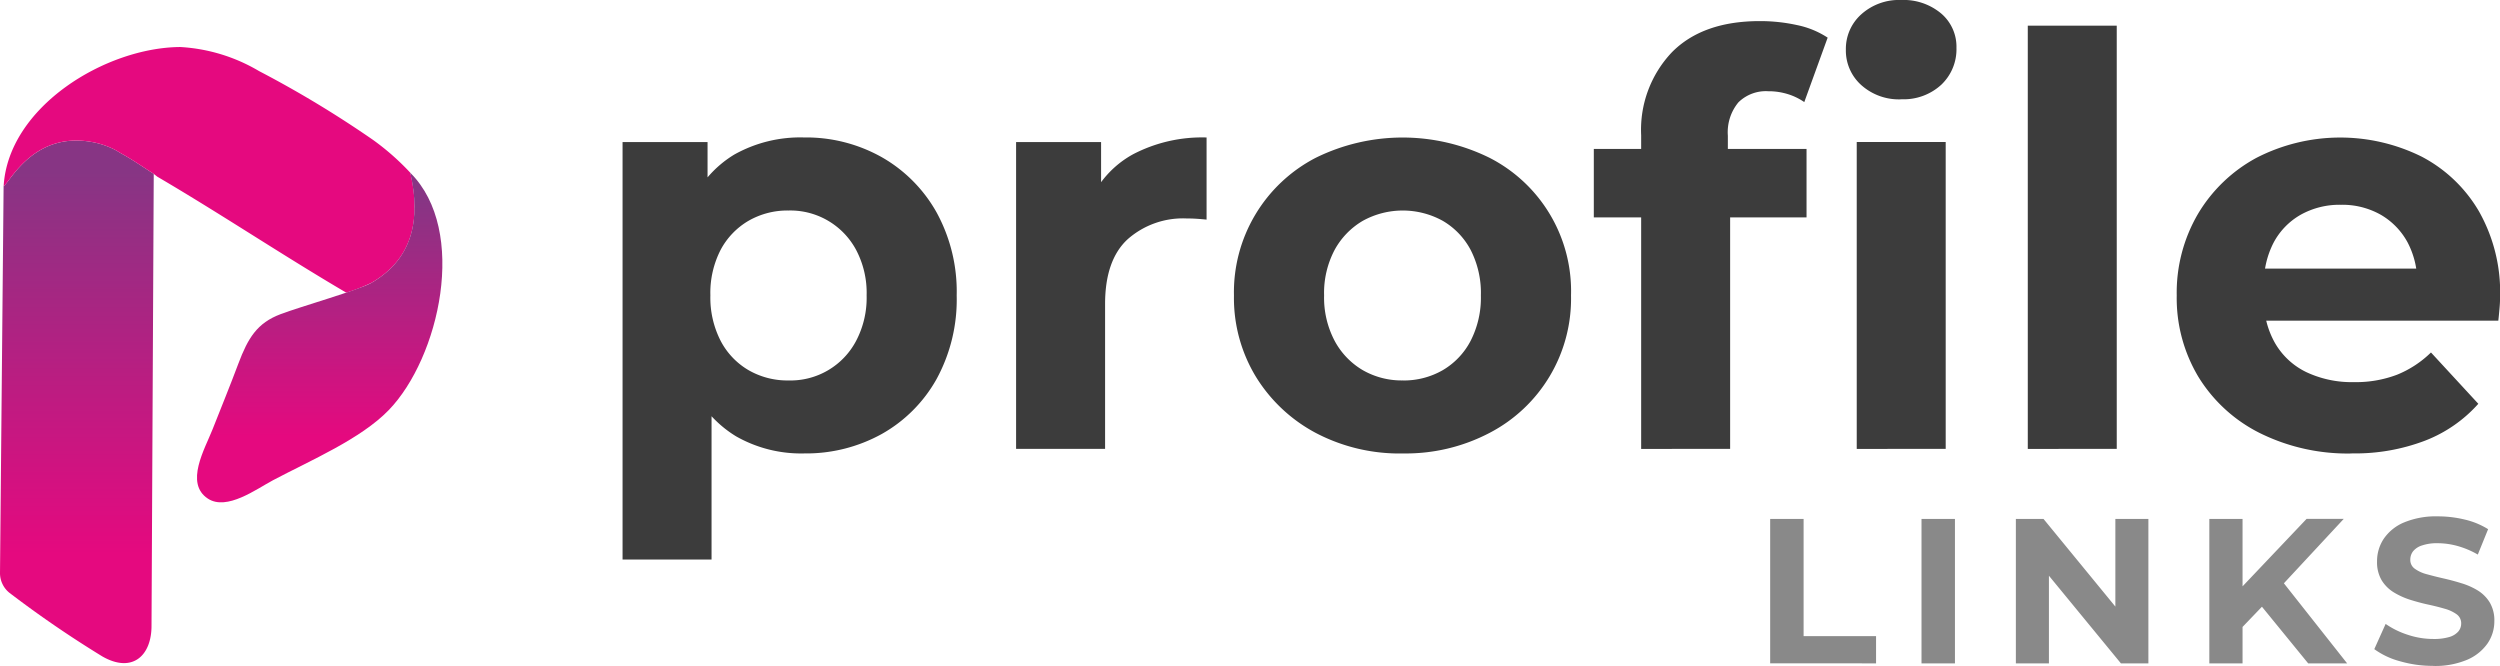
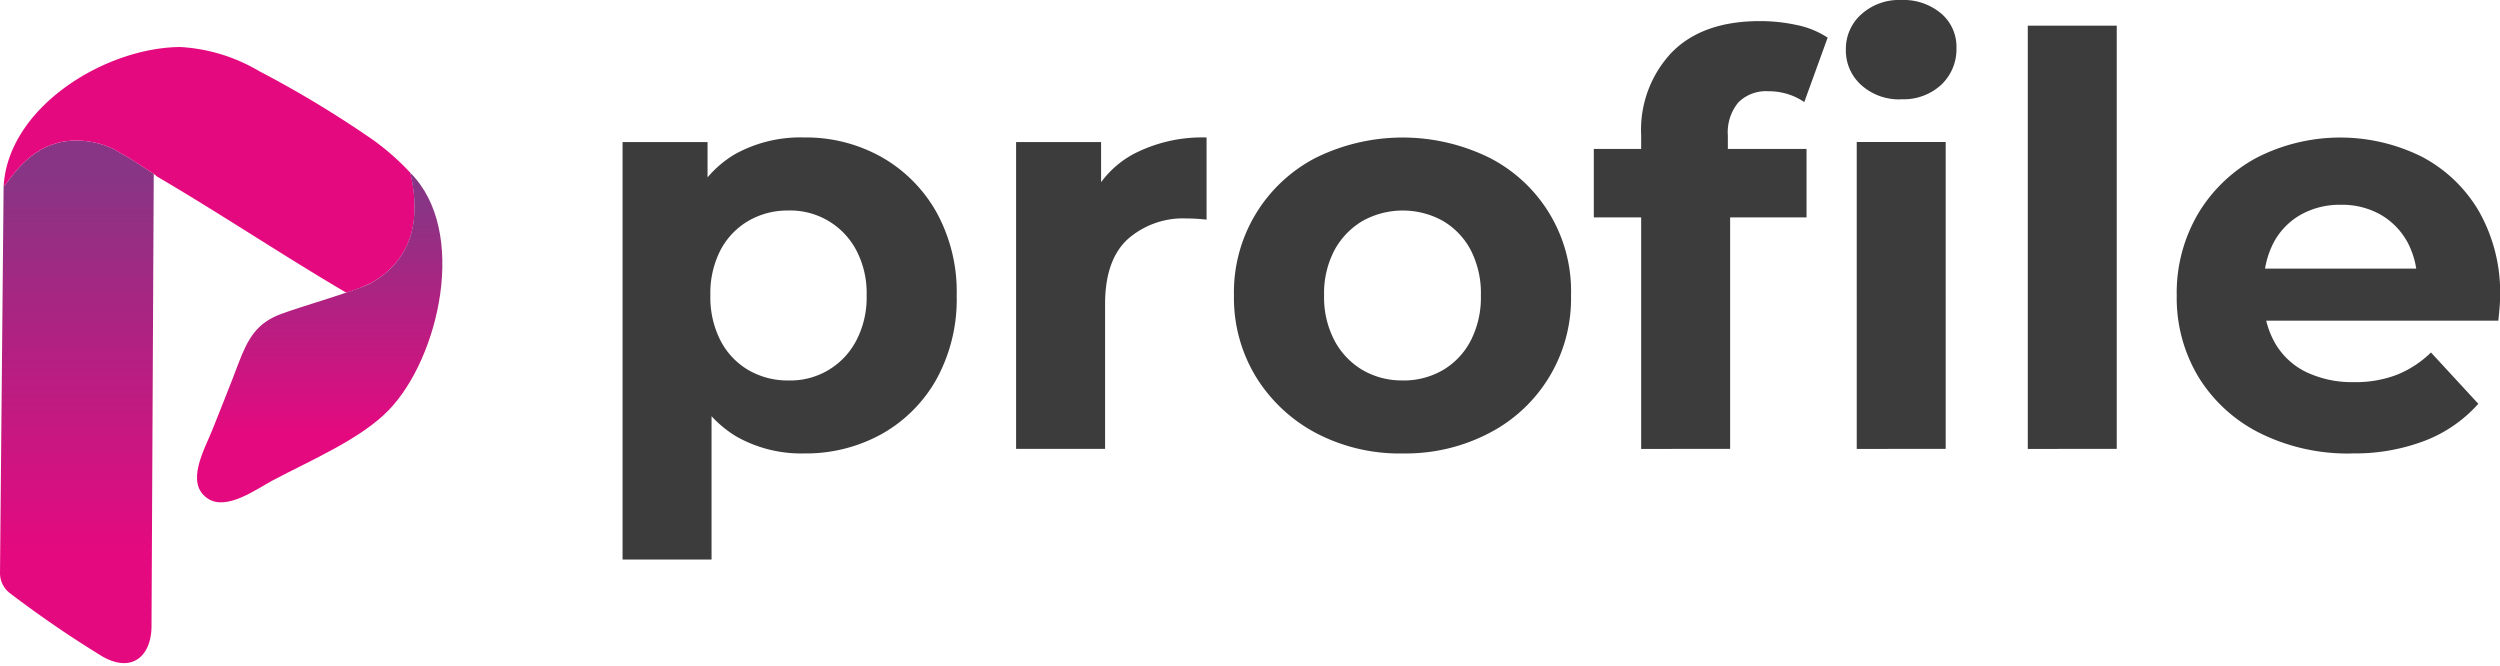
<svg xmlns="http://www.w3.org/2000/svg" xmlns:xlink="http://www.w3.org/1999/xlink" width="208.14" height="55.437" viewBox="0 0 208.14 55.437">
  <defs>
    <linearGradient id="linear-gradient" x1="0.614" y1="0.78" x2="0.614" y2="0.081" gradientUnits="objectBoundingBox">
      <stop offset="0" stop-color="#e5097f" />
      <stop offset="1" stop-color="#873584" />
    </linearGradient>
    <linearGradient id="linear-gradient-2" x1="0.614" y1="0.78" x2="0.614" y2="0.081" xlink:href="#linear-gradient" />
  </defs>
  <g id="Layer_x0020_1" transform="translate(0 0.01)">
    <g id="_1608842051008" transform="translate(51.832 -0.01)">
      <path id="Path_885" data-name="Path 885" d="M274.78,37.741a10.933,10.933,0,0,1-5.651-1.425,9.472,9.472,0,0,1-3.774-4.345A17.58,17.58,0,0,1,264,24.587a18.416,18.416,0,0,1,1.281-7.407,9.112,9.112,0,0,1,3.7-4.321,11.222,11.222,0,0,1,5.792-1.425,12.851,12.851,0,0,1,6.481,1.639,12.077,12.077,0,0,1,4.559,4.581,13.713,13.713,0,0,1,1.685,6.932,13.813,13.813,0,0,1-1.685,6.98,11.9,11.9,0,0,1-4.559,4.559,13,13,0,0,1-6.481,1.615Zm-15.1,8.832V11.816h7.076V17.04l-.142,7.6.475,7.549V46.573h-7.407ZM273.5,31.665a6.172,6.172,0,0,0,5.627-3.3A7.7,7.7,0,0,0,280,24.591a7.668,7.668,0,0,0-.878-3.8,6.21,6.21,0,0,0-5.627-3.275,6.5,6.5,0,0,0-3.323.854,6.138,6.138,0,0,0-2.327,2.421,7.843,7.843,0,0,0-.854,3.8,7.871,7.871,0,0,0,.854,3.774,6.087,6.087,0,0,0,2.327,2.445A6.489,6.489,0,0,0,273.5,31.665Zm18.944,5.7V11.816h7.076v7.218l-1-2.09a8.21,8.21,0,0,1,3.657-4.108,12.42,12.42,0,0,1,6.126-1.4v6.838c-.317-.032-.6-.056-.854-.072s-.523-.024-.806-.024a6.95,6.95,0,0,0-4.914,1.733q-1.874,1.734-1.876,5.389v12.06h-7.407Zm32.194.379a14.992,14.992,0,0,1-7.242-1.709,13.019,13.019,0,0,1-4.986-4.677,12.628,12.628,0,0,1-1.828-6.766,12.6,12.6,0,0,1,6.814-11.467,16.355,16.355,0,0,1,14.459,0,12.46,12.46,0,0,1,6.79,11.467,12.589,12.589,0,0,1-6.79,11.443A15.007,15.007,0,0,1,324.634,37.741Zm0-6.078a6.5,6.5,0,0,0,3.323-.854,6.082,6.082,0,0,0,2.325-2.445,7.853,7.853,0,0,0,.854-3.774,7.842,7.842,0,0,0-.854-3.8,6.121,6.121,0,0,0-2.325-2.421,6.891,6.891,0,0,0-6.647,0,6.288,6.288,0,0,0-2.349,2.421,7.668,7.668,0,0,0-.878,3.8,7.7,7.7,0,0,0,.878,3.774,6.246,6.246,0,0,0,2.349,2.445A6.489,6.489,0,0,0,324.634,31.663Zm19.846,5.7V11.244a9.379,9.379,0,0,1,2.565-6.908q2.563-2.587,7.311-2.589a14.291,14.291,0,0,1,3.11.333,7.309,7.309,0,0,1,2.541,1.044l-1.946,5.365a5,5,0,0,0-1.377-.665,5.4,5.4,0,0,0-1.615-.238,3.266,3.266,0,0,0-2.493.926,3.9,3.9,0,0,0-.878,2.778v2.373l.19,3.182V37.359Zm-3.942-19.277v-5.7h17.711v5.7Zm21.89,19.277V11.814h7.407V37.359Zm3.7-29.106a4.692,4.692,0,0,1-3.323-1.188,3.849,3.849,0,0,1-1.281-2.944,3.849,3.849,0,0,1,1.281-2.944A4.692,4.692,0,0,1,366.131-.01a4.875,4.875,0,0,1,3.323,1.116,3.634,3.634,0,0,1,1.281,2.872,4.069,4.069,0,0,1-1.258,3.062,4.626,4.626,0,0,1-3.347,1.212Zm10.541,29.106V2.128h7.407V37.359Zm26.97.379a16.468,16.468,0,0,1-7.669-1.709,12.6,12.6,0,0,1-5.1-4.677,12.755,12.755,0,0,1-1.8-6.766,12.988,12.988,0,0,1,1.78-6.814,12.639,12.639,0,0,1,4.866-4.653,15.245,15.245,0,0,1,13.747-.094,11.9,11.9,0,0,1,4.772,4.559,13.684,13.684,0,0,1,1.757,7.1c0,.285-.016.609-.048.974s-.064.7-.1,1.02H395.1V22.355h16.856L409.1,23.637a7.119,7.119,0,0,0-.806-3.467,5.9,5.9,0,0,0-2.232-2.3,6.488,6.488,0,0,0-3.323-.83,6.62,6.62,0,0,0-3.347.83,5.8,5.8,0,0,0-2.255,2.325,7.357,7.357,0,0,0-.806,3.537v1.14a7.191,7.191,0,0,0,.926,3.681,6.033,6.033,0,0,0,2.611,2.421,8.883,8.883,0,0,0,3.964.83,9.612,9.612,0,0,0,3.585-.617,8.687,8.687,0,0,0,2.824-1.852l3.942,4.273a11.486,11.486,0,0,1-4.415,3.062,16.332,16.332,0,0,1-6.126,1.068Z" transform="translate(-259.68 0.01)" fill="#3c3c3c" />
-       <path id="Path_886" data-name="Path 886" d="M738.36,227.636v-12.03h2.784v9.76h6.032v2.267H738.36Zm12.6,0v-12.03h2.784v12.03Zm7.856,0v-12.03h2.3l7.1,8.661H767.1v-8.661h2.749v12.03h-2.285l-7.114-8.661h1.118v8.661Zm18.6-2.751-.154-3.214,5.757-6.066h3.094l-5.19,5.585-1.547,1.651Zm-2.493,2.751v-12.03h2.766v12.03Zm8.232,0-4.279-5.242,1.822-1.976,5.7,7.218Zm10.4.206a9.825,9.825,0,0,1-2.766-.387,6.462,6.462,0,0,1-2.132-1.006l.944-2.1a6.9,6.9,0,0,0,1.83.9,6.706,6.706,0,0,0,2.14.353,4.412,4.412,0,0,0,1.331-.164,1.571,1.571,0,0,0,.747-.455,1.025,1.025,0,0,0,.242-.671.907.907,0,0,0-.377-.764,3.126,3.126,0,0,0-1-.465c-.413-.12-.868-.236-1.367-.343s-1-.244-1.5-.4a6.326,6.326,0,0,1-1.367-.619,3.055,3.055,0,0,1-1.006-1,2.944,2.944,0,0,1-.387-1.581,3.353,3.353,0,0,1,.559-1.882,3.824,3.824,0,0,1,1.685-1.357,6.905,6.905,0,0,1,2.826-.507,9.445,9.445,0,0,1,2.234.267,6.438,6.438,0,0,1,1.942.8l-.858,2.114a7.247,7.247,0,0,0-1.685-.713,6.232,6.232,0,0,0-1.649-.232,3.855,3.855,0,0,0-1.323.19,1.546,1.546,0,0,0-.739.491,1.131,1.131,0,0,0-.224.7.884.884,0,0,0,.379.747,2.961,2.961,0,0,0,1,.455c.413.114.868.23,1.365.343s1,.246,1.495.4a5.79,5.79,0,0,1,1.365.6,3.038,3.038,0,0,1,1.006,1,2.907,2.907,0,0,1,.387,1.563,3.256,3.256,0,0,1-.567,1.856,3.968,3.968,0,0,1-1.693,1.357,6.851,6.851,0,0,1-2.844.515Z" transform="translate(-642.815 -172.404)" fill="#898989" />
    </g>
    <g id="_1608842051712" transform="translate(0 3.904)">
      <path id="Path_887" data-name="Path 887" d="M12.8,61.386c-.994-.635-1.691-1.13-2.633-1.657-.24-.134-.437-.267-.639-.369a7.027,7.027,0,0,0-1.483-.543C2.928,57.63.856,62.035.3,62.418L0,94.6a2.108,2.108,0,0,0,.776,1.661,91.229,91.229,0,0,0,7.739,5.3c2.5,1.437,4.12-.056,4.1-2.587L12.8,61.384Z" transform="translate(0 -50.827)" fill-rule="evenodd" fill="url(#linear-gradient)" />
      <path id="Path_888" data-name="Path 888" d="M30.045,40.049C24.78,36.961,19.6,33.492,14.306,30.39l-.293-.232c-.994-.635-1.677-1.122-2.633-1.657-.24-.134-.437-.267-.639-.369a7.027,7.027,0,0,0-1.483-.543C4.145,26.4,2.073,30.807,1.52,31.19,1.9,24.572,10.009,19.631,16.237,19.6a14.477,14.477,0,0,1,6.543,2,88.98,88.98,0,0,1,9.5,5.737,20.847,20.847,0,0,1,3.1,2.733c.888,3.858.21,7.18-3.248,9.166A15.182,15.182,0,0,1,30.045,40.049Z" transform="translate(-1.217 -19.599)" fill="#e5097f" fill-rule="evenodd" />
      <path id="Path_889" data-name="Path 889" d="M99.935,72.062c4.832,4.82,2.415,15.405-1.8,19.759-2.323,2.4-6.479,4.17-9.629,5.834-1.379.731-3.848,2.571-5.425,1.533-1.944-1.279-.255-4.132.389-5.768.749-1.9,1.437-3.573,2.15-5.475.8-2.124,1.555-3.377,3.513-4.114,1.611-.613,6.519-2.014,7.549-2.6,3.457-1.984,4.136-5.307,3.248-9.166Z" transform="translate(-65.773 -61.589)" fill-rule="evenodd" fill="url(#linear-gradient-2)" />
    </g>
  </g>
</svg>